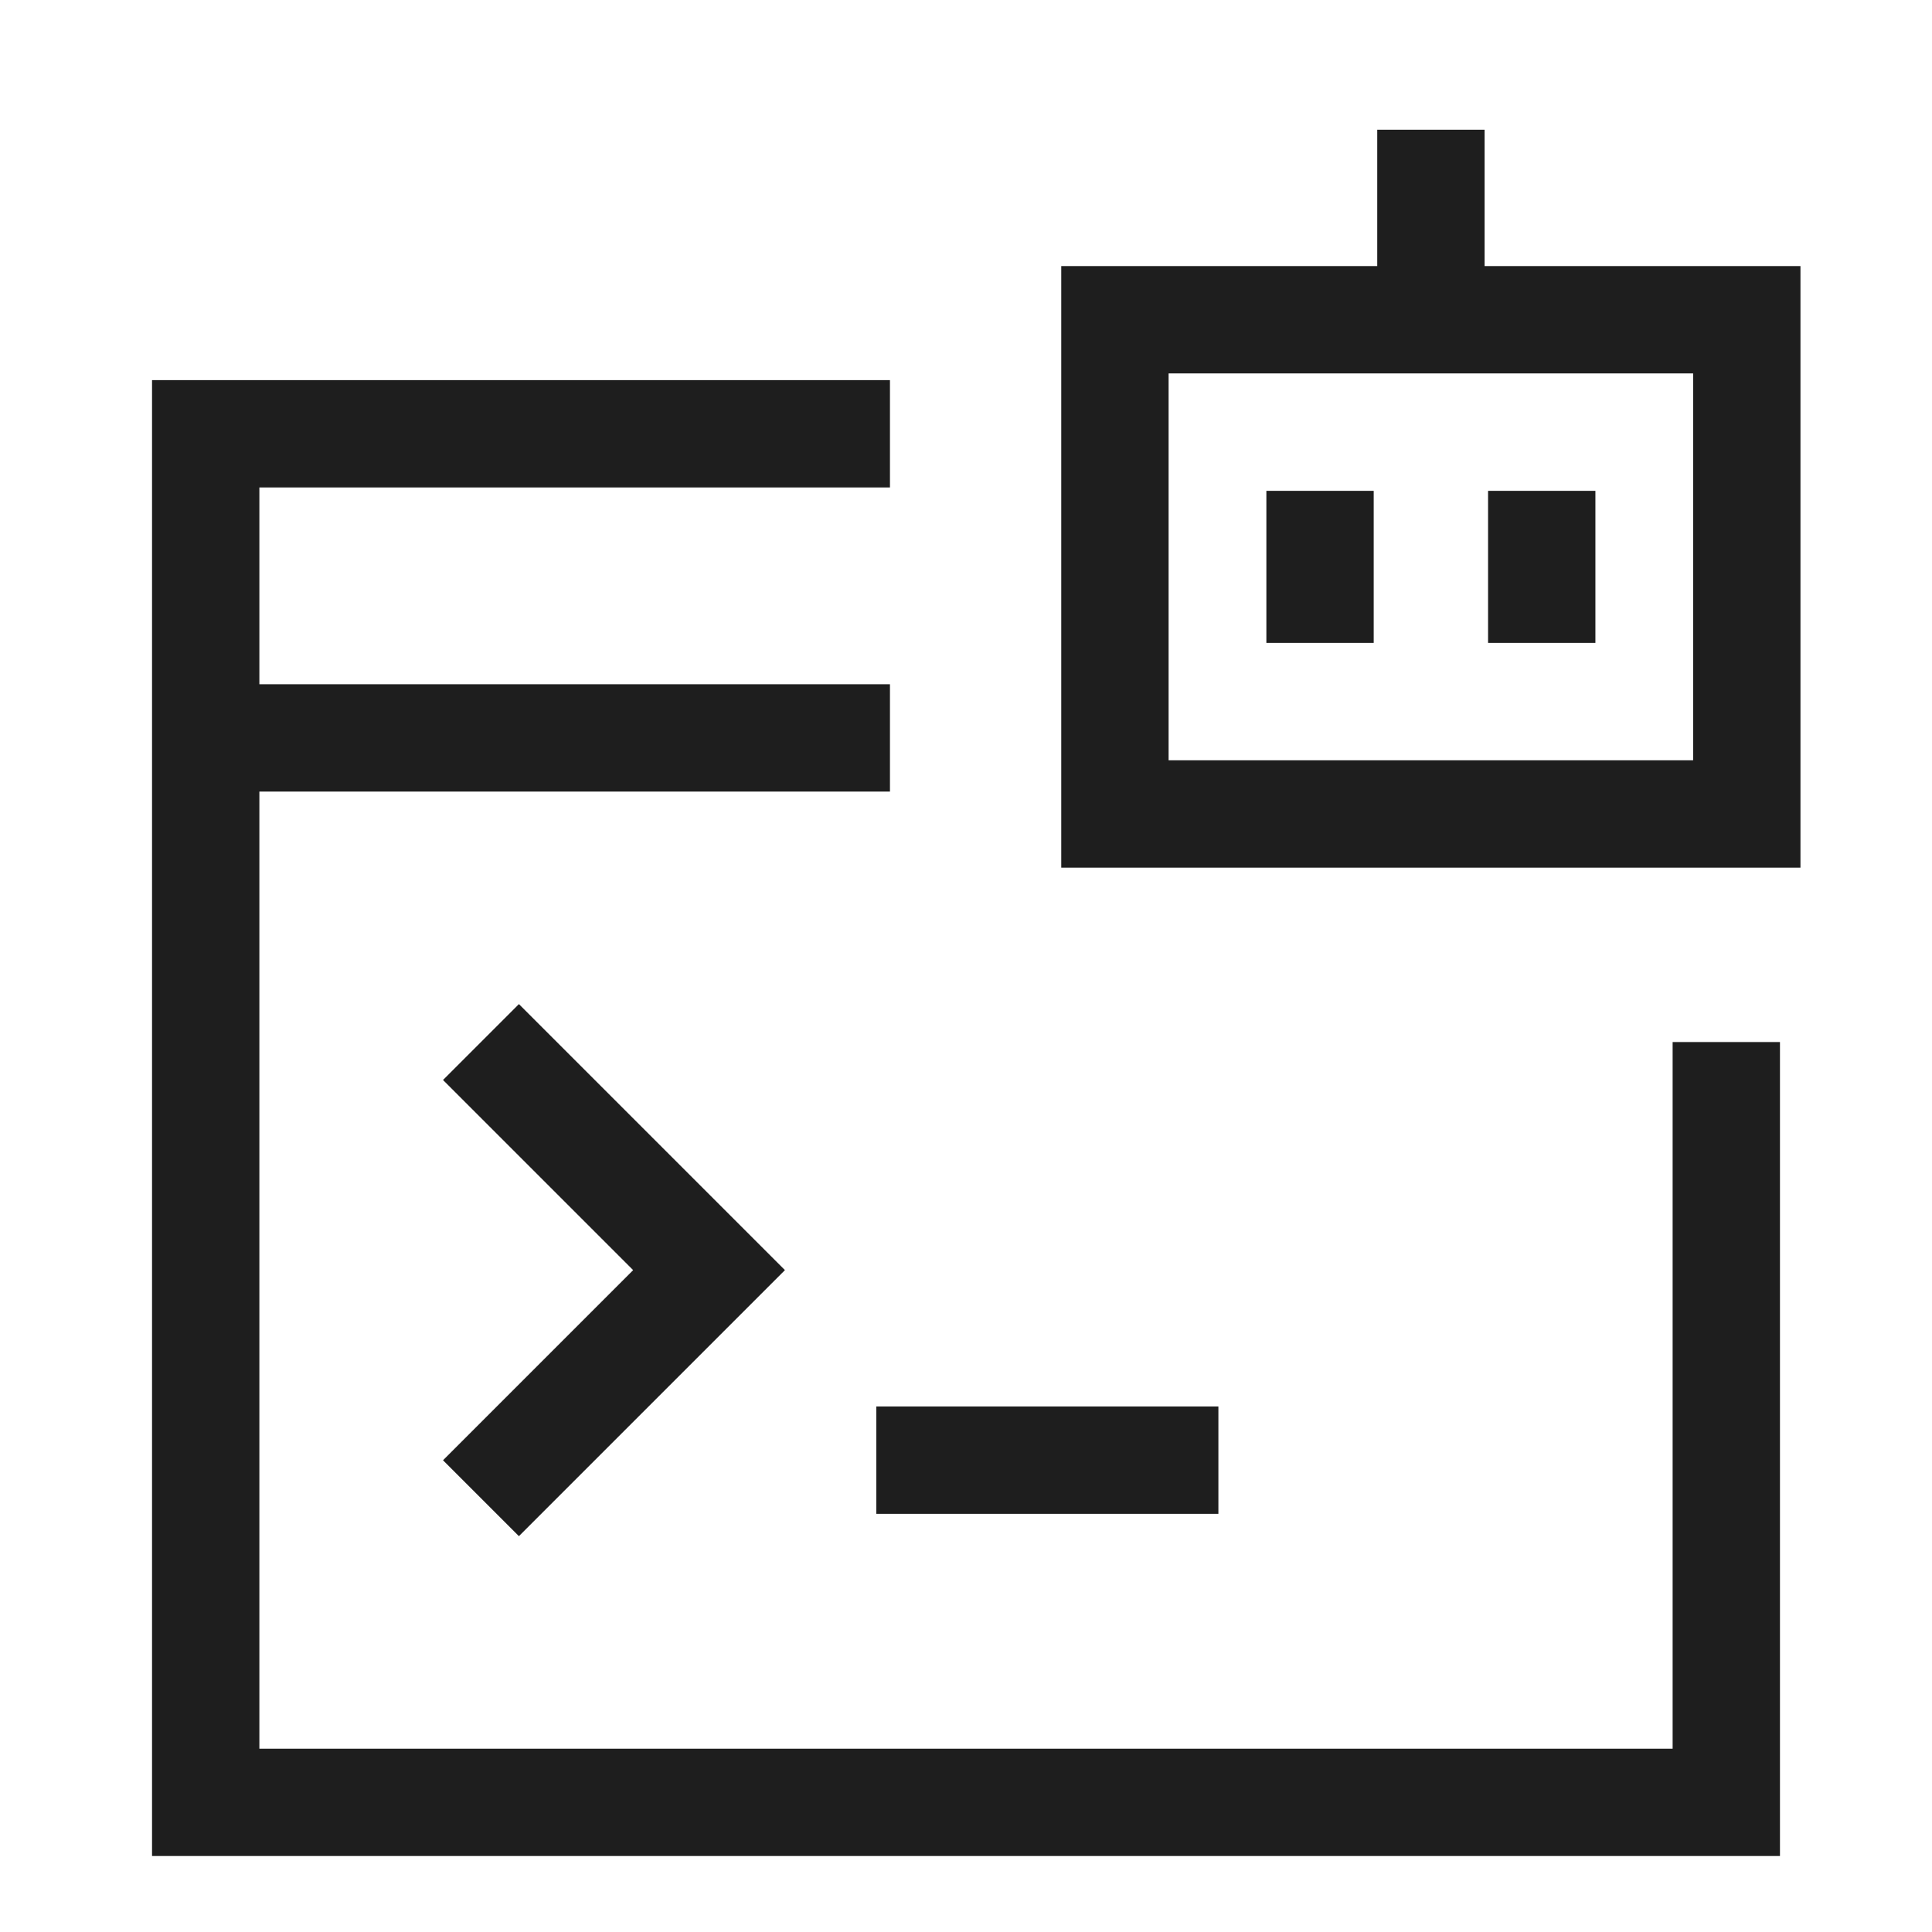
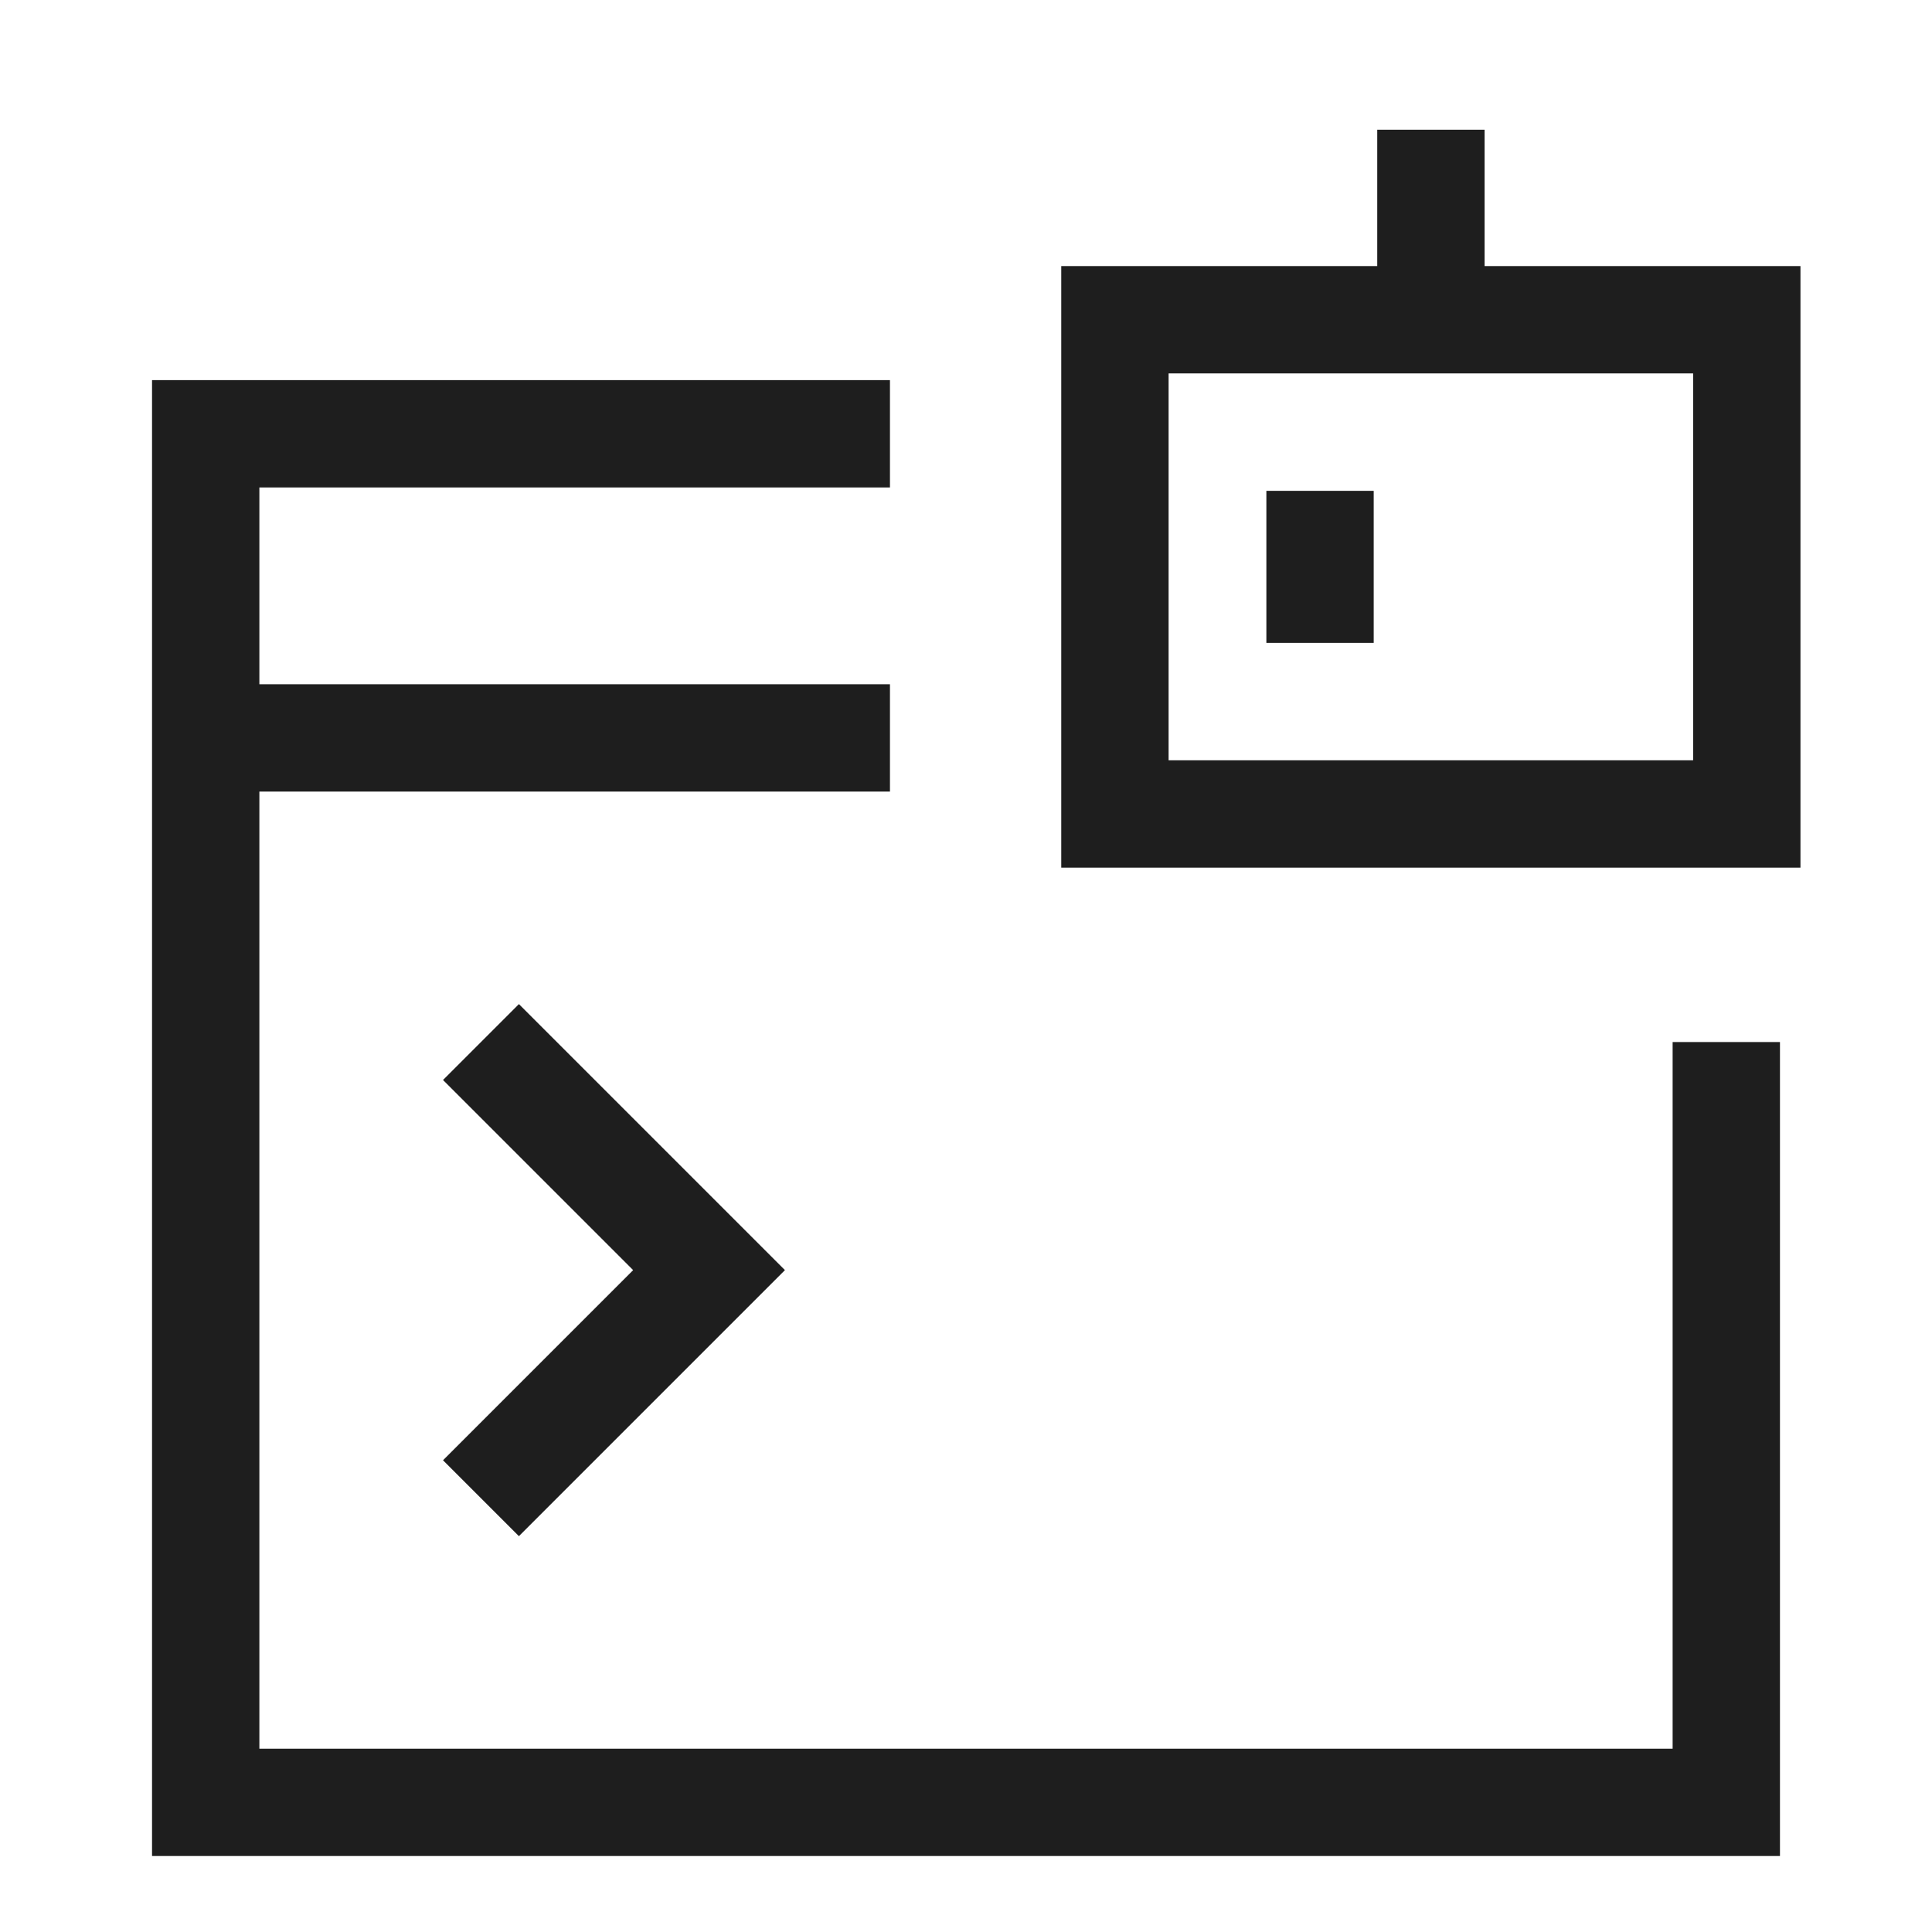
<svg xmlns="http://www.w3.org/2000/svg" width="36" height="36" viewBox="-1 -1 36 36" fill="none">
  <g id="ai-prompt-robot--app-code-apps-window-website-web-artificial-intelligence-ai">
    <path stroke-width="2" d="m7.962 18.417 4.25 4.25 -4.25 4.25" stroke="#1e1e1e" id="Vector 2050" />
    <path stroke-width="2" d="M31.167 18.417v14.167H2.833V7.083h12.75" stroke="#1e1e1e" id="Rectangle 594" />
    <path stroke-width="2" d="M15.583 12.75 2.833 12.75" stroke="#1e1e1e" id="Vector 1373" />
-     <path stroke-width="2" d="M15.328 26.208h6.375" stroke="#1e1e1e" id="Vector 3051" />
    <path stroke-width="2" d="M19.775 14.167V4.958h11.774V14.167h-11.773Z" stroke="#1e1e1e" id="Vector 3022" />
    <path stroke-width="2" d="M25.663 1.417v3.542" stroke="#1e1e1e" id="Vector 3023" />
    <path stroke-width="2" d="M23.597 8.146v2.833" stroke="#1e1e1e" id="Vector 3024" />
-     <path stroke-width="2" d="M27.728 8.146v2.833" stroke="#1e1e1e" id="Vector 3021" />
  </g>
</svg>